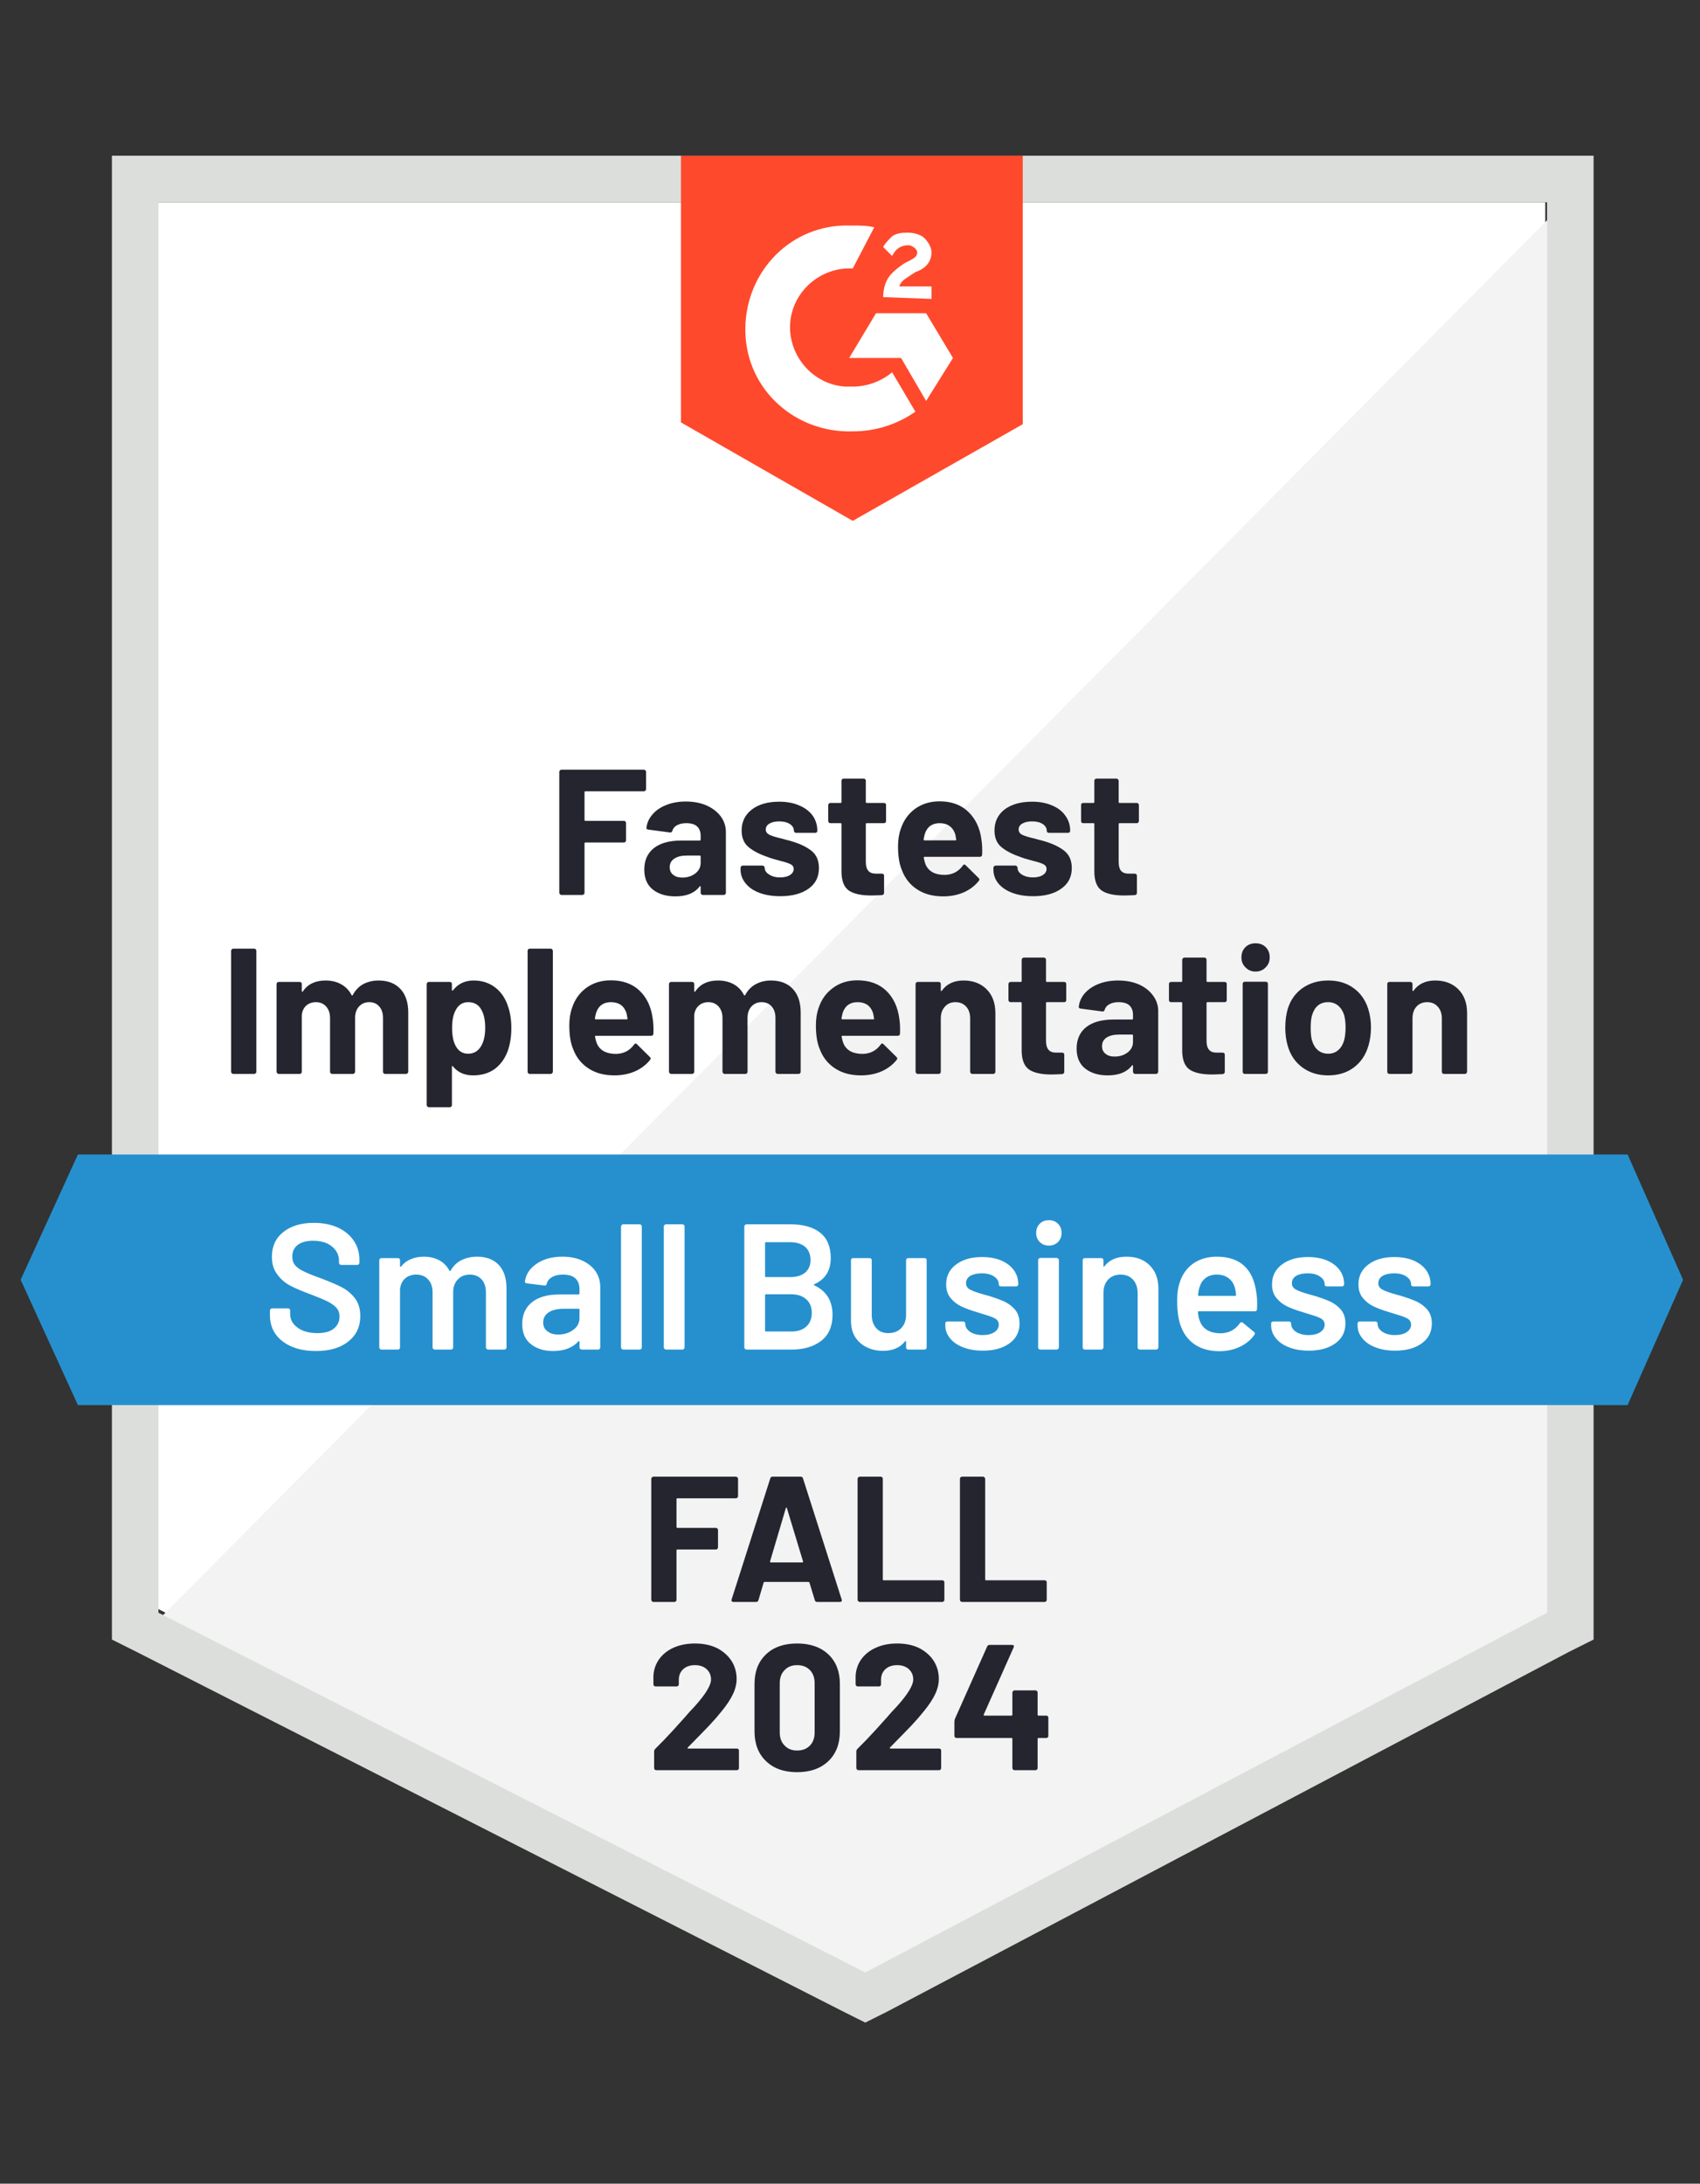
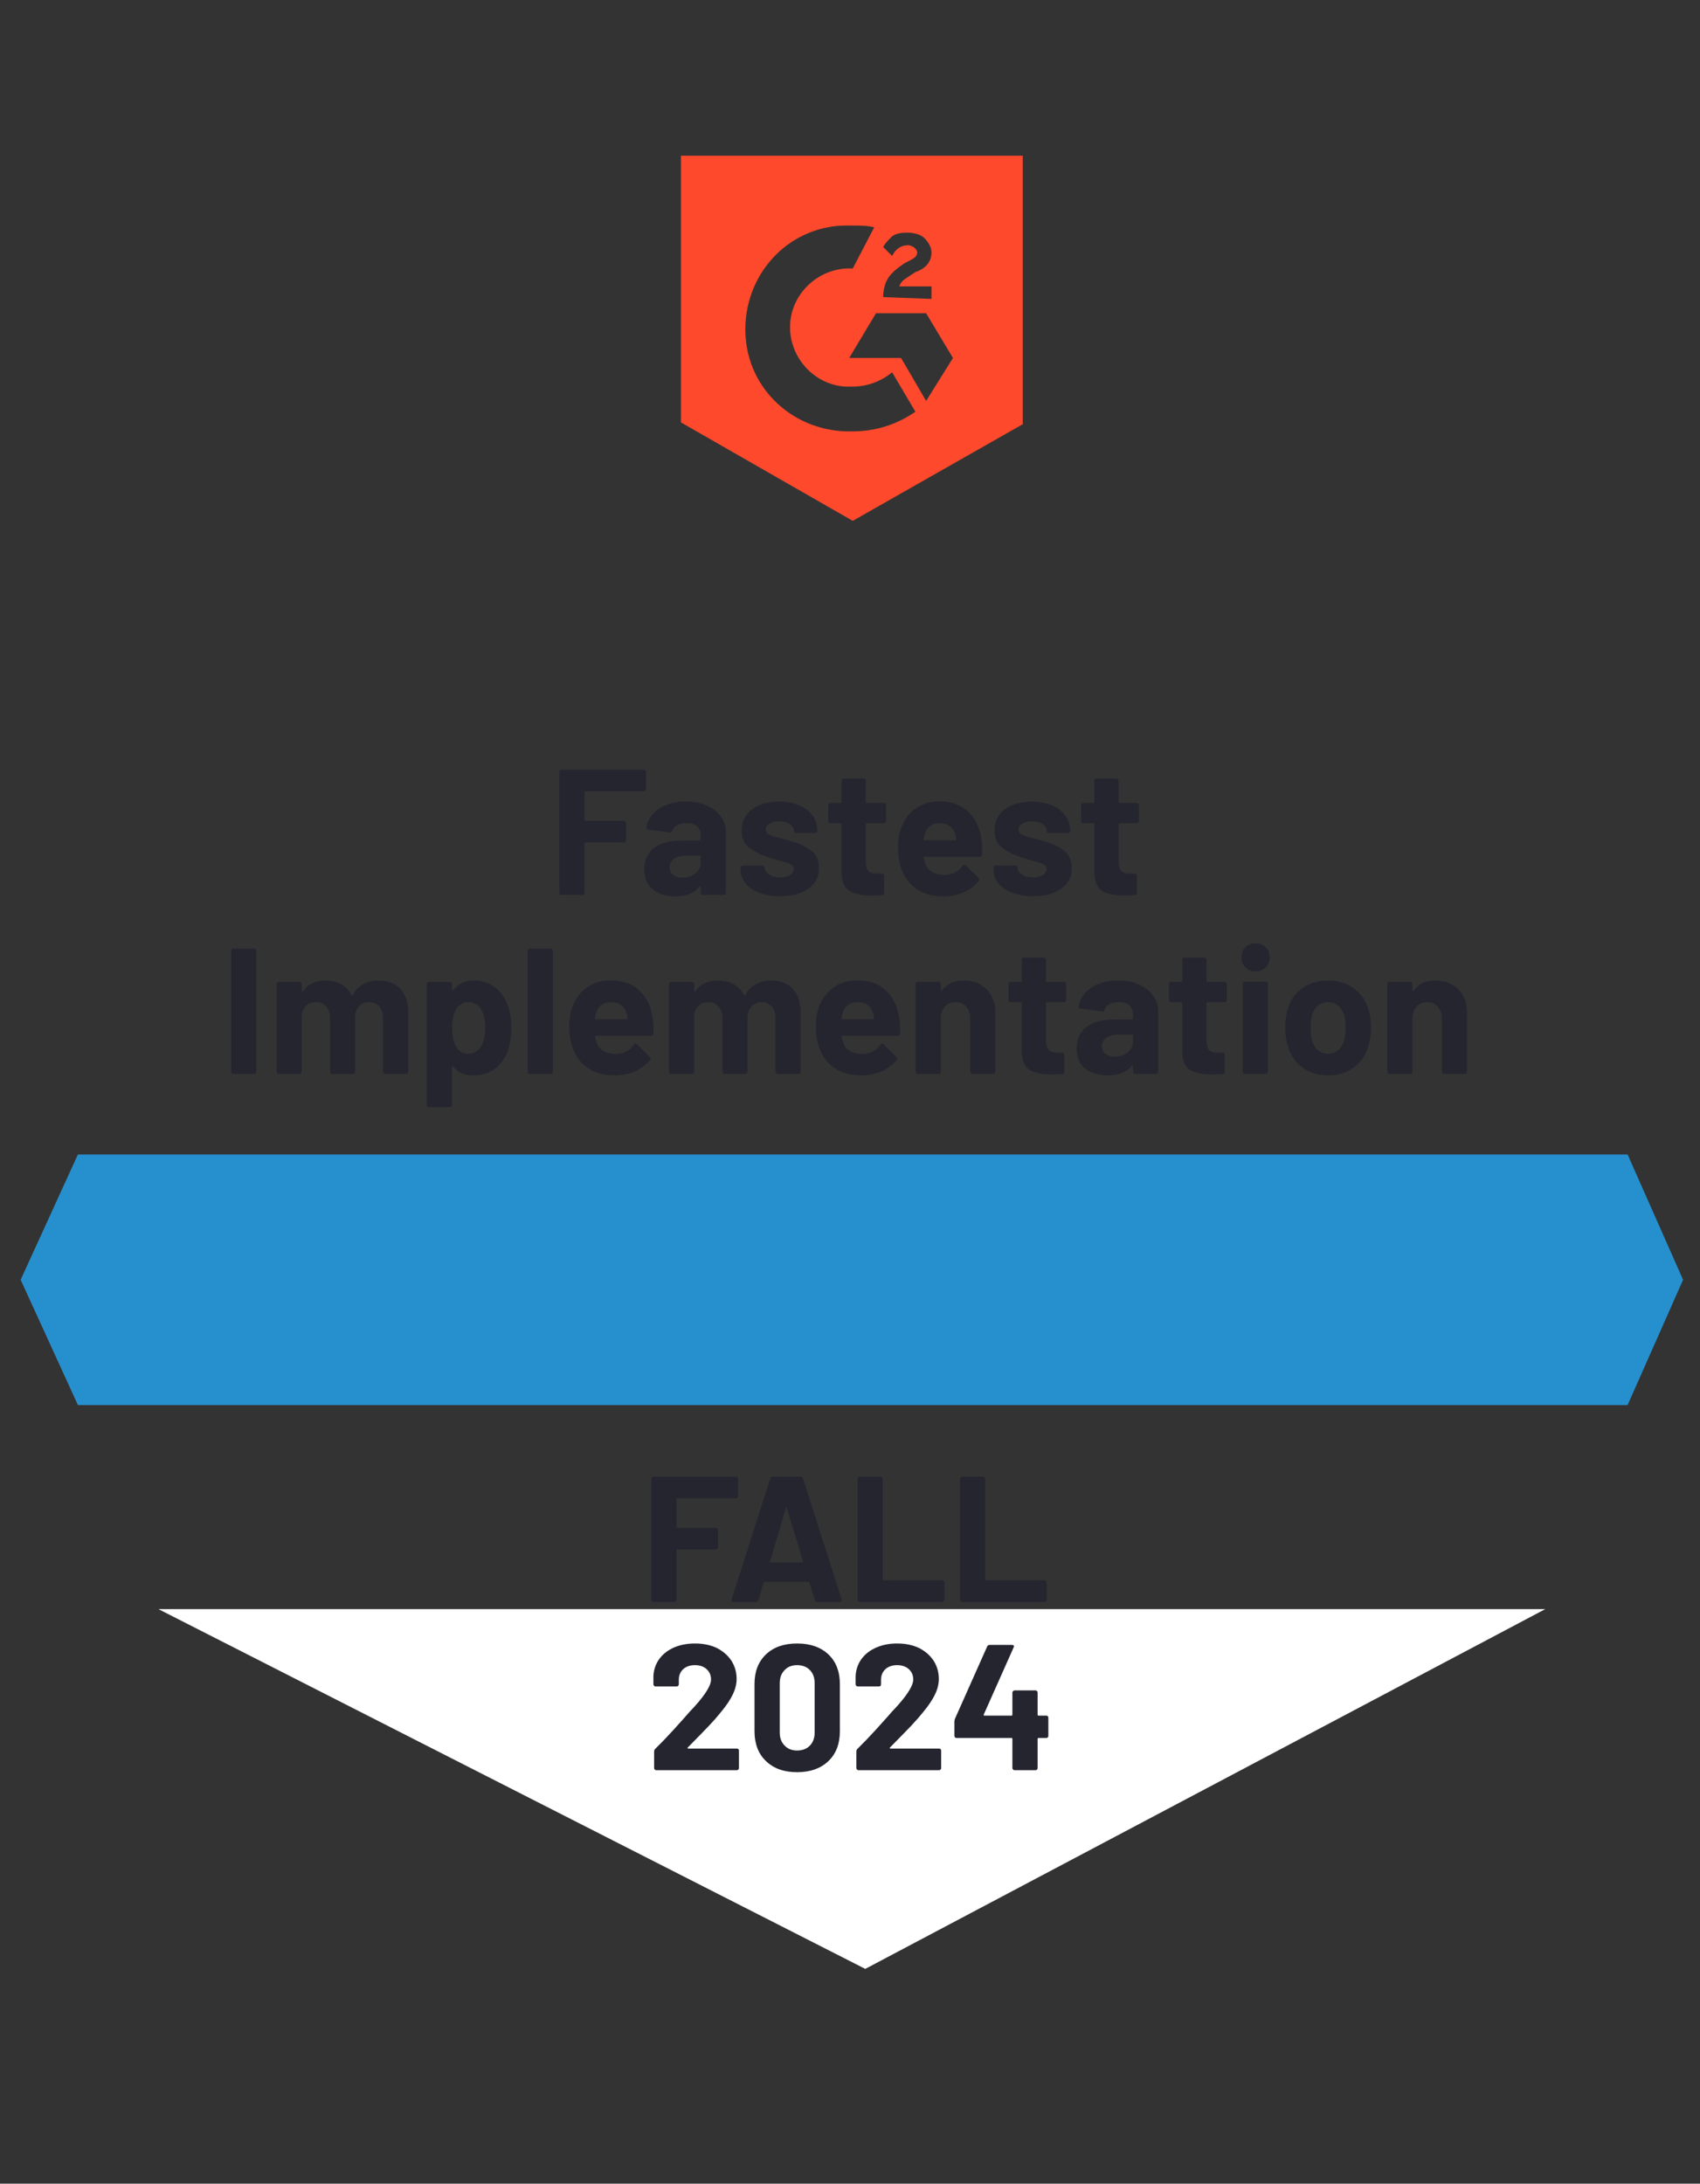
<svg xmlns="http://www.w3.org/2000/svg" width="95" height="122" viewBox="0 0 95 122" fill="none">
  <rect x="0" y="0" width="95" height="122" fill="#333333" stroke="none" />
  <g clip-path="url(#clip0_1271_48304)">
-     <path d="M8.854 89.9L48.353 110L86.353 89.9V11.3H8.854V89.9Z" fill="white" />
-     <path d="M87.154 11.6L8.054 91.3L49.054 111.6L87.154 92.1V11.6Z" fill="#F2F3F2" />
-     <path d="M6.254 37.5V91.6L7.654 92.3L47.154 112.4L48.354 113L49.554 112.4L87.654 92.3L89.054 91.6V8.7H6.254V37.5ZM8.854 90.1V11.3H86.454V90.1L48.354 110.2L8.854 90.1Z" fill="#DCDEDC" />
+     <path d="M8.854 89.9L48.353 110L86.353 89.9H8.854V89.9Z" fill="white" />
    <path d="M47.654 12.6C48.054 12.6 48.454 12.6 48.854 12.7L47.654 15C45.854 14.9 44.254 16.3 44.154 18.1C44.054 19.9 45.454 21.5 47.254 21.6H47.654C48.454 21.6 49.254 21.3 49.854 20.8L51.154 23C50.154 23.7 48.954 24.1 47.654 24.1C44.454 24.2 41.754 21.8 41.654 18.6C41.554 15.4 43.954 12.7 47.154 12.6H47.654ZM51.754 17.5L53.254 20L51.754 22.4L50.354 20H47.454L48.954 17.5H51.754ZM49.354 16.6C49.354 16.2 49.454 15.8 49.654 15.5C49.854 15.2 50.254 14.9 50.554 14.7L50.754 14.6C51.154 14.4 51.254 14.3 51.254 14.1C51.254 13.9 50.954 13.7 50.754 13.7C50.354 13.7 50.054 13.9 49.854 14.3L49.354 13.8C49.454 13.6 49.654 13.4 49.854 13.2C50.154 13 50.454 13 50.754 13C51.054 13 51.454 13.1 51.654 13.3C51.854 13.5 52.054 13.8 52.054 14.1C52.054 14.6 51.754 15 51.154 15.2L50.854 15.4C50.554 15.6 50.354 15.7 50.254 16H52.054V16.7L49.354 16.6ZM47.654 29.1L57.154 23.7V8.7H38.054V23.6L47.654 29.1Z" fill="#FF492C" />
    <path d="M90.954 64.5H4.354L1.154 71.5L4.354 78.5H90.954L94.054 71.5L90.954 64.5Z" fill="#2690CE" />
    <path d="M13.034 60C13.001 60 12.974 59.987 12.954 59.96C12.927 59.94 12.914 59.913 12.914 59.88V53.12C12.914 53.087 12.927 53.06 12.954 53.04C12.974 53.013 13.001 53 13.034 53H14.204C14.237 53 14.267 53.013 14.294 53.04C14.314 53.06 14.324 53.087 14.324 53.12V59.88C14.324 59.913 14.314 59.94 14.294 59.96C14.267 59.987 14.237 60 14.204 60H13.034ZM21.154 54.78C21.674 54.78 22.081 54.937 22.374 55.25C22.667 55.563 22.814 56.003 22.814 56.57V59.88C22.814 59.913 22.801 59.94 22.774 59.96C22.754 59.987 22.727 60 22.694 60H21.524C21.491 60 21.461 59.987 21.434 59.96C21.414 59.94 21.404 59.913 21.404 59.88V56.88C21.404 56.607 21.334 56.39 21.194 56.23C21.054 56.07 20.867 55.99 20.634 55.99C20.401 55.99 20.211 56.07 20.064 56.23C19.917 56.39 19.844 56.603 19.844 56.87V59.88C19.844 59.913 19.831 59.94 19.804 59.96C19.784 59.987 19.757 60 19.724 60H18.564C18.531 60 18.501 59.987 18.474 59.96C18.454 59.94 18.444 59.913 18.444 59.88V56.88C18.444 56.613 18.371 56.397 18.224 56.23C18.077 56.07 17.887 55.99 17.654 55.99C17.441 55.99 17.261 56.053 17.114 56.18C16.974 56.307 16.891 56.483 16.864 56.71V59.88C16.864 59.913 16.854 59.94 16.834 59.96C16.807 59.987 16.777 60 16.744 60H15.574C15.541 60 15.514 59.987 15.494 59.96C15.467 59.94 15.454 59.913 15.454 59.88V54.98C15.454 54.947 15.467 54.917 15.494 54.89C15.514 54.87 15.541 54.86 15.574 54.86H16.744C16.777 54.86 16.807 54.87 16.834 54.89C16.854 54.917 16.864 54.947 16.864 54.98V55.37C16.864 55.39 16.871 55.403 16.884 55.41C16.897 55.417 16.911 55.41 16.924 55.39C17.197 54.983 17.621 54.78 18.194 54.78C18.527 54.78 18.817 54.85 19.064 54.99C19.317 55.13 19.511 55.33 19.644 55.59C19.664 55.63 19.687 55.63 19.714 55.59C19.861 55.317 20.057 55.113 20.304 54.98C20.557 54.847 20.841 54.78 21.154 54.78ZM28.394 56.24C28.514 56.58 28.574 56.98 28.574 57.44C28.574 57.9 28.511 58.317 28.384 58.69C28.231 59.117 27.991 59.457 27.664 59.71C27.331 59.957 26.921 60.08 26.434 60.08C25.954 60.08 25.581 59.913 25.314 59.58C25.301 59.56 25.287 59.553 25.274 59.56C25.261 59.567 25.254 59.58 25.254 59.6V61.74C25.254 61.773 25.244 61.8 25.224 61.82C25.197 61.847 25.167 61.86 25.134 61.86H23.964C23.931 61.86 23.904 61.847 23.884 61.82C23.857 61.8 23.844 61.773 23.844 61.74V54.98C23.844 54.947 23.857 54.917 23.884 54.89C23.904 54.87 23.931 54.86 23.964 54.86H25.134C25.167 54.86 25.197 54.87 25.224 54.89C25.244 54.917 25.254 54.947 25.254 54.98V55.31C25.254 55.33 25.261 55.34 25.274 55.34C25.287 55.347 25.301 55.343 25.314 55.33C25.594 54.963 25.981 54.78 26.474 54.78C26.934 54.78 27.334 54.91 27.674 55.17C28.007 55.423 28.247 55.78 28.394 56.24ZM26.864 58.48C27.031 58.22 27.114 57.867 27.114 57.42C27.114 57 27.044 56.667 26.904 56.42C26.751 56.133 26.504 55.99 26.164 55.99C25.857 55.99 25.627 56.133 25.474 56.42C25.334 56.66 25.264 56.997 25.264 57.43C25.264 57.877 25.337 58.223 25.484 58.47C25.637 58.737 25.864 58.87 26.164 58.87C26.464 58.87 26.697 58.74 26.864 58.48ZM29.604 60C29.571 60 29.541 59.987 29.514 59.96C29.494 59.94 29.484 59.913 29.484 59.88V53.12C29.484 53.087 29.494 53.06 29.514 53.04C29.541 53.013 29.571 53 29.604 53H30.774C30.807 53 30.834 53.013 30.854 53.04C30.881 53.06 30.894 53.087 30.894 53.12V59.88C30.894 59.913 30.881 59.94 30.854 59.96C30.834 59.987 30.807 60 30.774 60H29.604ZM36.474 56.9C36.514 57.153 36.527 57.437 36.514 57.75C36.507 57.83 36.464 57.87 36.384 57.87H33.294C33.254 57.87 33.241 57.887 33.254 57.92C33.274 58.053 33.311 58.187 33.364 58.32C33.537 58.693 33.891 58.88 34.424 58.88C34.851 58.873 35.187 58.7 35.434 58.36C35.461 58.32 35.491 58.3 35.524 58.3C35.544 58.3 35.567 58.313 35.594 58.34L36.314 59.05C36.347 59.083 36.364 59.113 36.364 59.14C36.364 59.153 36.351 59.18 36.324 59.22C36.104 59.493 35.821 59.707 35.474 59.86C35.127 60.007 34.747 60.08 34.334 60.08C33.761 60.08 33.277 59.95 32.884 59.69C32.484 59.43 32.197 59.067 32.024 58.6C31.884 58.267 31.814 57.83 31.814 57.29C31.814 56.923 31.864 56.6 31.964 56.32C32.117 55.847 32.384 55.47 32.764 55.19C33.151 54.91 33.607 54.77 34.134 54.77C34.801 54.77 35.337 54.963 35.744 55.35C36.144 55.737 36.387 56.253 36.474 56.9ZM34.144 55.99C33.724 55.99 33.447 56.187 33.314 56.58C33.287 56.667 33.264 56.773 33.244 56.9C33.244 56.933 33.261 56.95 33.294 56.95H35.024C35.064 56.95 35.077 56.933 35.064 56.9C35.031 56.707 35.014 56.613 35.014 56.62C34.954 56.42 34.851 56.263 34.704 56.15C34.551 56.043 34.364 55.99 34.144 55.99ZM43.084 54.78C43.604 54.78 44.011 54.937 44.304 55.25C44.597 55.563 44.744 56.003 44.744 56.57V59.88C44.744 59.913 44.734 59.94 44.714 59.96C44.687 59.987 44.657 60 44.624 60H43.454C43.421 60 43.394 59.987 43.374 59.96C43.347 59.94 43.334 59.913 43.334 59.88V56.88C43.334 56.607 43.264 56.39 43.124 56.23C42.984 56.07 42.797 55.99 42.564 55.99C42.331 55.99 42.141 56.07 41.994 56.23C41.847 56.39 41.774 56.603 41.774 56.87V59.88C41.774 59.913 41.764 59.94 41.744 59.96C41.717 59.987 41.687 60 41.654 60H40.494C40.461 60 40.434 59.987 40.414 59.96C40.387 59.94 40.374 59.913 40.374 59.88V56.88C40.374 56.613 40.301 56.397 40.154 56.23C40.007 56.07 39.817 55.99 39.584 55.99C39.371 55.99 39.194 56.053 39.054 56.18C38.907 56.307 38.821 56.483 38.794 56.71V59.88C38.794 59.913 38.784 59.94 38.764 59.96C38.737 59.987 38.707 60 38.674 60H37.504C37.471 60 37.444 59.987 37.424 59.96C37.397 59.94 37.384 59.913 37.384 59.88V54.98C37.384 54.947 37.397 54.917 37.424 54.89C37.444 54.87 37.471 54.86 37.504 54.86H38.674C38.707 54.86 38.737 54.87 38.764 54.89C38.784 54.917 38.794 54.947 38.794 54.98V55.37C38.794 55.39 38.801 55.403 38.814 55.41C38.827 55.417 38.841 55.41 38.854 55.39C39.127 54.983 39.551 54.78 40.124 54.78C40.457 54.78 40.751 54.85 41.004 54.99C41.251 55.13 41.441 55.33 41.574 55.59C41.594 55.63 41.617 55.63 41.644 55.59C41.791 55.317 41.991 55.113 42.244 54.98C42.491 54.847 42.771 54.78 43.084 54.78ZM50.254 56.9C50.294 57.153 50.307 57.437 50.294 57.75C50.287 57.83 50.244 57.87 50.164 57.87H47.074C47.034 57.87 47.021 57.887 47.034 57.92C47.054 58.053 47.091 58.187 47.144 58.32C47.317 58.693 47.671 58.88 48.204 58.88C48.631 58.873 48.967 58.7 49.214 58.36C49.241 58.32 49.271 58.3 49.304 58.3C49.324 58.3 49.347 58.313 49.374 58.34L50.094 59.05C50.127 59.083 50.144 59.113 50.144 59.14C50.144 59.153 50.131 59.18 50.104 59.22C49.884 59.493 49.601 59.707 49.254 59.86C48.907 60.007 48.527 60.08 48.114 60.08C47.541 60.08 47.057 59.95 46.664 59.69C46.264 59.43 45.977 59.067 45.804 58.6C45.664 58.267 45.594 57.83 45.594 57.29C45.594 56.923 45.644 56.6 45.744 56.32C45.897 55.847 46.167 55.47 46.554 55.19C46.934 54.91 47.387 54.77 47.914 54.77C48.581 54.77 49.117 54.963 49.524 55.35C49.924 55.737 50.167 56.253 50.254 56.9ZM47.924 55.99C47.504 55.99 47.227 56.187 47.094 56.58C47.067 56.667 47.044 56.773 47.024 56.9C47.024 56.933 47.041 56.95 47.074 56.95H48.804C48.844 56.95 48.857 56.933 48.844 56.9C48.811 56.707 48.794 56.613 48.794 56.62C48.734 56.42 48.631 56.263 48.484 56.15C48.331 56.043 48.144 55.99 47.924 55.99ZM53.844 54.78C54.377 54.78 54.807 54.943 55.134 55.27C55.461 55.597 55.624 56.04 55.624 56.6V59.88C55.624 59.913 55.614 59.94 55.594 59.96C55.567 59.987 55.537 60 55.504 60H54.334C54.301 60 54.274 59.987 54.254 59.96C54.227 59.94 54.214 59.913 54.214 59.88V56.89C54.214 56.623 54.141 56.407 53.994 56.24C53.841 56.073 53.641 55.99 53.394 55.99C53.147 55.99 52.951 56.073 52.804 56.24C52.651 56.407 52.574 56.623 52.574 56.89V59.88C52.574 59.913 52.564 59.94 52.544 59.96C52.517 59.987 52.487 60 52.454 60H51.284C51.251 60 51.224 59.987 51.204 59.96C51.177 59.94 51.164 59.913 51.164 59.88V54.98C51.164 54.947 51.177 54.917 51.204 54.89C51.224 54.87 51.251 54.86 51.284 54.86H52.454C52.487 54.86 52.517 54.87 52.544 54.89C52.564 54.917 52.574 54.947 52.574 54.98V55.33C52.574 55.35 52.581 55.363 52.594 55.37C52.607 55.377 52.617 55.373 52.624 55.36C52.897 54.973 53.304 54.78 53.844 54.78ZM59.584 55.87C59.584 55.903 59.574 55.933 59.554 55.96C59.527 55.98 59.497 55.99 59.464 55.99H58.504C58.471 55.99 58.454 56.007 58.454 56.04V58.16C58.454 58.38 58.501 58.543 58.594 58.65C58.681 58.757 58.824 58.81 59.024 58.81H59.354C59.387 58.81 59.417 58.82 59.444 58.84C59.464 58.867 59.474 58.897 59.474 58.93V59.88C59.474 59.953 59.434 59.997 59.354 60.01C59.074 60.023 58.874 60.03 58.754 60.03C58.201 60.03 57.787 59.94 57.514 59.76C57.241 59.573 57.101 59.227 57.094 58.72V56.04C57.094 56.007 57.077 55.99 57.044 55.99H56.474C56.441 55.99 56.414 55.98 56.394 55.96C56.367 55.933 56.354 55.903 56.354 55.87V54.98C56.354 54.947 56.367 54.917 56.394 54.89C56.414 54.87 56.441 54.86 56.474 54.86H57.044C57.077 54.86 57.094 54.843 57.094 54.81V53.62C57.094 53.587 57.107 53.56 57.134 53.54C57.154 53.513 57.181 53.5 57.214 53.5H58.334C58.367 53.5 58.397 53.513 58.424 53.54C58.444 53.56 58.454 53.587 58.454 53.62V54.81C58.454 54.843 58.471 54.86 58.504 54.86H59.464C59.497 54.86 59.527 54.87 59.554 54.89C59.574 54.917 59.584 54.947 59.584 54.98V55.87ZM62.484 54.78C62.917 54.78 63.304 54.853 63.644 55C63.984 55.153 64.247 55.36 64.434 55.62C64.627 55.88 64.724 56.17 64.724 56.49V59.88C64.724 59.913 64.711 59.94 64.684 59.96C64.664 59.987 64.637 60 64.604 60H63.434C63.401 60 63.374 59.987 63.354 59.96C63.327 59.94 63.314 59.913 63.314 59.88V59.55C63.314 59.53 63.307 59.517 63.294 59.51C63.281 59.503 63.267 59.51 63.254 59.53C62.974 59.897 62.524 60.08 61.904 60.08C61.384 60.08 60.964 59.953 60.644 59.7C60.324 59.447 60.164 59.073 60.164 58.58C60.164 58.067 60.344 57.667 60.704 57.38C61.064 57.1 61.577 56.96 62.244 56.96H63.264C63.297 56.96 63.314 56.943 63.314 56.91V56.69C63.314 56.47 63.247 56.297 63.114 56.17C62.981 56.05 62.781 55.99 62.514 55.99C62.307 55.99 62.137 56.027 62.004 56.1C61.864 56.173 61.774 56.277 61.734 56.41C61.714 56.483 61.671 56.517 61.604 56.51L60.394 56.35C60.314 56.337 60.277 56.307 60.284 56.26C60.311 55.98 60.421 55.727 60.614 55.5C60.814 55.273 61.074 55.097 61.394 54.97C61.721 54.843 62.084 54.78 62.484 54.78ZM62.284 59.03C62.571 59.03 62.814 58.953 63.014 58.8C63.214 58.647 63.314 58.45 63.314 58.21V57.85C63.314 57.817 63.297 57.8 63.264 57.8H62.544C62.244 57.8 62.007 57.857 61.834 57.97C61.667 58.083 61.584 58.243 61.584 58.45C61.584 58.63 61.647 58.77 61.774 58.87C61.901 58.977 62.071 59.03 62.284 59.03ZM68.554 55.87C68.554 55.903 68.544 55.933 68.524 55.96C68.497 55.98 68.467 55.99 68.434 55.99H67.474C67.441 55.99 67.424 56.007 67.424 56.04V58.16C67.424 58.38 67.471 58.543 67.564 58.65C67.651 58.757 67.794 58.81 67.994 58.81H68.324C68.357 58.81 68.387 58.82 68.414 58.84C68.434 58.867 68.444 58.897 68.444 58.93V59.88C68.444 59.953 68.404 59.997 68.324 60.01C68.044 60.023 67.844 60.03 67.724 60.03C67.171 60.03 66.757 59.94 66.484 59.76C66.211 59.573 66.071 59.227 66.064 58.72V56.04C66.064 56.007 66.047 55.99 66.014 55.99H65.444C65.411 55.99 65.381 55.98 65.354 55.96C65.334 55.933 65.324 55.903 65.324 55.87V54.98C65.324 54.947 65.334 54.917 65.354 54.89C65.381 54.87 65.411 54.86 65.444 54.86H66.014C66.047 54.86 66.064 54.843 66.064 54.81V53.62C66.064 53.587 66.077 53.56 66.104 53.54C66.124 53.513 66.151 53.5 66.184 53.5H67.304C67.337 53.5 67.367 53.513 67.394 53.54C67.414 53.56 67.424 53.587 67.424 53.62V54.81C67.424 54.843 67.441 54.86 67.474 54.86H68.434C68.467 54.86 68.497 54.87 68.524 54.89C68.544 54.917 68.554 54.947 68.554 54.98V55.87ZM70.164 54.28C69.937 54.28 69.751 54.203 69.604 54.05C69.451 53.903 69.374 53.717 69.374 53.49C69.374 53.257 69.447 53.067 69.594 52.92C69.741 52.773 69.931 52.7 70.164 52.7C70.397 52.7 70.587 52.773 70.734 52.92C70.881 53.067 70.954 53.257 70.954 53.49C70.954 53.717 70.877 53.903 70.724 54.05C70.577 54.203 70.391 54.28 70.164 54.28ZM69.564 60C69.531 60 69.501 59.987 69.474 59.96C69.454 59.94 69.444 59.913 69.444 59.88V54.97C69.444 54.937 69.454 54.907 69.474 54.88C69.501 54.86 69.531 54.85 69.564 54.85H70.734C70.767 54.85 70.797 54.86 70.824 54.88C70.844 54.907 70.854 54.937 70.854 54.97V59.88C70.854 59.913 70.844 59.94 70.824 59.96C70.797 59.987 70.767 60 70.734 60H69.564ZM74.224 60.08C73.664 60.08 73.184 59.933 72.784 59.64C72.384 59.347 72.111 58.947 71.964 58.44C71.871 58.127 71.824 57.787 71.824 57.42C71.824 57.027 71.871 56.673 71.964 56.36C72.117 55.867 72.394 55.48 72.794 55.2C73.194 54.92 73.674 54.78 74.234 54.78C74.781 54.78 75.247 54.92 75.634 55.2C76.021 55.473 76.294 55.857 76.454 56.35C76.561 56.683 76.614 57.033 76.614 57.4C76.614 57.76 76.567 58.097 76.474 58.41C76.327 58.93 76.054 59.34 75.654 59.64C75.261 59.933 74.784 60.08 74.224 60.08ZM74.224 58.87C74.444 58.87 74.631 58.803 74.784 58.67C74.937 58.537 75.047 58.353 75.114 58.12C75.167 57.907 75.194 57.673 75.194 57.42C75.194 57.14 75.167 56.903 75.114 56.71C75.041 56.483 74.927 56.307 74.774 56.18C74.621 56.053 74.434 55.99 74.214 55.99C73.987 55.99 73.797 56.053 73.644 56.18C73.497 56.307 73.391 56.483 73.324 56.71C73.271 56.87 73.244 57.107 73.244 57.42C73.244 57.72 73.267 57.953 73.314 58.12C73.381 58.353 73.491 58.537 73.644 58.67C73.804 58.803 73.997 58.87 74.224 58.87ZM80.204 54.78C80.737 54.78 81.167 54.943 81.494 55.27C81.821 55.597 81.984 56.04 81.984 56.6V59.88C81.984 59.913 81.971 59.94 81.944 59.96C81.924 59.987 81.897 60 81.864 60H80.694C80.661 60 80.631 59.987 80.604 59.96C80.584 59.94 80.574 59.913 80.574 59.88V56.89C80.574 56.623 80.497 56.407 80.344 56.24C80.197 56.073 80.001 55.99 79.754 55.99C79.507 55.99 79.307 56.073 79.154 56.24C79.007 56.407 78.934 56.623 78.934 56.89V59.88C78.934 59.913 78.921 59.94 78.894 59.96C78.874 59.987 78.847 60 78.814 60H77.644C77.611 60 77.581 59.987 77.554 59.96C77.534 59.94 77.524 59.913 77.524 59.88V54.98C77.524 54.947 77.534 54.917 77.554 54.89C77.581 54.87 77.611 54.86 77.644 54.86H78.814C78.847 54.86 78.874 54.87 78.894 54.89C78.921 54.917 78.934 54.947 78.934 54.98V55.33C78.934 55.35 78.941 55.363 78.954 55.37C78.967 55.377 78.977 55.373 78.984 55.36C79.257 54.973 79.664 54.78 80.204 54.78ZM36.104 44.09C36.104 44.123 36.091 44.15 36.064 44.17C36.044 44.197 36.017 44.21 35.984 44.21H32.714C32.681 44.21 32.664 44.227 32.664 44.26V45.81C32.664 45.843 32.681 45.86 32.714 45.86H34.864C34.897 45.86 34.924 45.87 34.944 45.89C34.971 45.917 34.984 45.947 34.984 45.98V46.95C34.984 46.983 34.971 47.013 34.944 47.04C34.924 47.06 34.897 47.07 34.864 47.07H32.714C32.681 47.07 32.664 47.087 32.664 47.12V49.88C32.664 49.913 32.654 49.94 32.634 49.96C32.607 49.987 32.577 50 32.544 50H31.374C31.341 50 31.314 49.987 31.294 49.96C31.267 49.94 31.254 49.913 31.254 49.88V43.12C31.254 43.087 31.267 43.06 31.294 43.04C31.314 43.013 31.341 43 31.374 43H35.984C36.017 43 36.044 43.013 36.064 43.04C36.091 43.06 36.104 43.087 36.104 43.12V44.09ZM38.324 44.78C38.757 44.78 39.144 44.853 39.484 45C39.824 45.153 40.091 45.36 40.284 45.62C40.471 45.88 40.564 46.17 40.564 46.49V49.88C40.564 49.913 40.554 49.94 40.534 49.96C40.507 49.987 40.477 50 40.444 50H39.274C39.241 50 39.211 49.987 39.184 49.96C39.164 49.94 39.154 49.913 39.154 49.88V49.55C39.154 49.53 39.147 49.517 39.134 49.51C39.121 49.503 39.107 49.51 39.094 49.53C38.814 49.897 38.364 50.08 37.744 50.08C37.224 50.08 36.804 49.953 36.484 49.7C36.164 49.447 36.004 49.073 36.004 48.58C36.004 48.067 36.184 47.667 36.544 47.38C36.904 47.1 37.417 46.96 38.084 46.96H39.104C39.137 46.96 39.154 46.943 39.154 46.91V46.69C39.154 46.47 39.087 46.297 38.954 46.17C38.821 46.05 38.621 45.99 38.354 45.99C38.147 45.99 37.977 46.027 37.844 46.1C37.704 46.173 37.614 46.277 37.574 46.41C37.554 46.483 37.511 46.517 37.444 46.51L36.234 46.35C36.154 46.337 36.117 46.307 36.124 46.26C36.151 45.98 36.264 45.727 36.464 45.5C36.657 45.273 36.917 45.097 37.244 44.97C37.564 44.843 37.924 44.78 38.324 44.78ZM38.124 49.03C38.411 49.03 38.654 48.953 38.854 48.8C39.054 48.647 39.154 48.45 39.154 48.21V47.85C39.154 47.817 39.137 47.8 39.104 47.8H38.384C38.084 47.8 37.851 47.857 37.684 47.97C37.511 48.083 37.424 48.243 37.424 48.45C37.424 48.63 37.487 48.77 37.614 48.87C37.741 48.977 37.911 49.03 38.124 49.03ZM43.604 50.07C43.157 50.07 42.767 50.007 42.434 49.88C42.101 49.753 41.844 49.577 41.664 49.35C41.477 49.123 41.384 48.867 41.384 48.58V48.48C41.384 48.447 41.397 48.42 41.424 48.4C41.444 48.373 41.471 48.36 41.504 48.36H42.614C42.647 48.36 42.674 48.373 42.694 48.4C42.721 48.42 42.734 48.447 42.734 48.48V48.49C42.734 48.637 42.817 48.76 42.984 48.86C43.144 48.967 43.347 49.02 43.594 49.02C43.821 49.02 44.004 48.977 44.144 48.89C44.284 48.797 44.354 48.683 44.354 48.55C44.354 48.43 44.294 48.34 44.174 48.28C44.054 48.22 43.857 48.157 43.584 48.09C43.271 48.01 43.024 47.933 42.844 47.86C42.417 47.713 42.077 47.533 41.824 47.32C41.571 47.107 41.444 46.8 41.444 46.4C41.444 45.907 41.637 45.513 42.024 45.22C42.404 44.933 42.911 44.79 43.544 44.79C43.971 44.79 44.344 44.86 44.664 45C44.984 45.133 45.234 45.323 45.414 45.57C45.587 45.817 45.674 46.097 45.674 46.41C45.674 46.443 45.664 46.473 45.644 46.5C45.617 46.52 45.587 46.53 45.554 46.53H44.484C44.451 46.53 44.424 46.52 44.404 46.5C44.377 46.473 44.364 46.443 44.364 46.41C44.364 46.263 44.291 46.14 44.144 46.04C43.991 45.94 43.791 45.89 43.544 45.89C43.324 45.89 43.144 45.93 43.004 46.01C42.864 46.09 42.794 46.2 42.794 46.34C42.794 46.473 42.864 46.573 43.004 46.64C43.137 46.707 43.364 46.777 43.684 46.85L43.934 46.92C44.027 46.94 44.127 46.967 44.234 47C44.707 47.14 45.081 47.32 45.354 47.54C45.627 47.76 45.764 48.08 45.764 48.5C45.764 48.993 45.571 49.377 45.184 49.65C44.791 49.93 44.264 50.07 43.604 50.07ZM49.514 45.87C49.514 45.903 49.504 45.933 49.484 45.96C49.457 45.98 49.427 45.99 49.394 45.99H48.434C48.401 45.99 48.384 46.007 48.384 46.04V48.16C48.384 48.38 48.431 48.543 48.524 48.65C48.611 48.757 48.754 48.81 48.954 48.81H49.284C49.317 48.81 49.347 48.82 49.374 48.84C49.394 48.867 49.404 48.897 49.404 48.93V49.88C49.404 49.953 49.364 49.997 49.284 50.01C49.004 50.023 48.804 50.03 48.684 50.03C48.131 50.03 47.717 49.94 47.444 49.76C47.171 49.573 47.031 49.227 47.024 48.72V46.04C47.024 46.007 47.007 45.99 46.974 45.99H46.404C46.371 45.99 46.344 45.98 46.324 45.96C46.297 45.933 46.284 45.903 46.284 45.87V44.98C46.284 44.947 46.297 44.917 46.324 44.89C46.344 44.87 46.371 44.86 46.404 44.86H46.974C47.007 44.86 47.024 44.843 47.024 44.81V43.62C47.024 43.587 47.034 43.56 47.054 43.54C47.081 43.513 47.111 43.5 47.144 43.5H48.264C48.297 43.5 48.327 43.513 48.354 43.54C48.374 43.56 48.384 43.587 48.384 43.62V44.81C48.384 44.843 48.401 44.86 48.434 44.86H49.394C49.427 44.86 49.457 44.87 49.484 44.89C49.504 44.917 49.514 44.947 49.514 44.98V45.87ZM54.844 46.9C54.884 47.153 54.897 47.437 54.884 47.75C54.877 47.83 54.834 47.87 54.754 47.87H51.664C51.624 47.87 51.611 47.887 51.624 47.92C51.644 48.053 51.681 48.187 51.734 48.32C51.907 48.693 52.261 48.88 52.794 48.88C53.221 48.873 53.557 48.7 53.804 48.36C53.831 48.32 53.861 48.3 53.894 48.3C53.914 48.3 53.937 48.313 53.964 48.34L54.684 49.05C54.717 49.083 54.734 49.113 54.734 49.14C54.734 49.153 54.721 49.18 54.694 49.22C54.474 49.493 54.191 49.707 53.844 49.86C53.497 50.007 53.117 50.08 52.704 50.08C52.131 50.08 51.647 49.95 51.254 49.69C50.854 49.43 50.567 49.067 50.394 48.6C50.254 48.267 50.184 47.83 50.184 47.29C50.184 46.923 50.234 46.6 50.334 46.32C50.487 45.847 50.754 45.47 51.134 45.19C51.521 44.91 51.977 44.77 52.504 44.77C53.171 44.77 53.704 44.963 54.104 45.35C54.511 45.737 54.757 46.253 54.844 46.9ZM52.514 45.99C52.094 45.99 51.817 46.187 51.684 46.58C51.657 46.667 51.634 46.773 51.614 46.9C51.614 46.933 51.631 46.95 51.664 46.95H53.394C53.434 46.95 53.447 46.933 53.434 46.9C53.401 46.707 53.384 46.613 53.384 46.62C53.324 46.42 53.217 46.263 53.064 46.15C52.917 46.043 52.734 45.99 52.514 45.99ZM57.734 50.07C57.287 50.07 56.897 50.007 56.564 49.88C56.231 49.753 55.971 49.577 55.784 49.35C55.604 49.123 55.514 48.867 55.514 48.58V48.48C55.514 48.447 55.527 48.42 55.554 48.4C55.574 48.373 55.601 48.36 55.634 48.36H56.744C56.777 48.36 56.804 48.373 56.824 48.4C56.851 48.42 56.864 48.447 56.864 48.48V48.49C56.864 48.637 56.944 48.76 57.104 48.86C57.271 48.967 57.477 49.02 57.724 49.02C57.951 49.02 58.134 48.977 58.274 48.89C58.414 48.797 58.484 48.683 58.484 48.55C58.484 48.43 58.424 48.34 58.304 48.28C58.184 48.22 57.987 48.157 57.714 48.09C57.401 48.01 57.154 47.933 56.974 47.86C56.547 47.713 56.207 47.533 55.954 47.32C55.701 47.107 55.574 46.8 55.574 46.4C55.574 45.907 55.764 45.513 56.144 45.22C56.531 44.933 57.041 44.79 57.674 44.79C58.101 44.79 58.474 44.86 58.794 45C59.114 45.133 59.361 45.323 59.534 45.57C59.714 45.817 59.804 46.097 59.804 46.41C59.804 46.443 59.794 46.473 59.774 46.5C59.747 46.52 59.717 46.53 59.684 46.53H58.614C58.581 46.53 58.551 46.52 58.524 46.5C58.504 46.473 58.494 46.443 58.494 46.41C58.494 46.263 58.421 46.14 58.274 46.04C58.121 45.94 57.921 45.89 57.674 45.89C57.454 45.89 57.274 45.93 57.134 46.01C56.994 46.09 56.924 46.2 56.924 46.34C56.924 46.473 56.991 46.573 57.124 46.64C57.264 46.707 57.494 46.777 57.814 46.85L58.064 46.92C58.157 46.94 58.257 46.967 58.364 47C58.837 47.14 59.211 47.32 59.484 47.54C59.757 47.76 59.894 48.08 59.894 48.5C59.894 48.993 59.697 49.377 59.304 49.65C58.917 49.93 58.394 50.07 57.734 50.07ZM63.644 45.87C63.644 45.903 63.631 45.933 63.604 45.96C63.584 45.98 63.557 45.99 63.524 45.99H62.564C62.531 45.99 62.514 46.007 62.514 46.04V48.16C62.514 48.38 62.557 48.543 62.644 48.65C62.737 48.757 62.884 48.81 63.084 48.81H63.414C63.447 48.81 63.474 48.82 63.494 48.84C63.521 48.867 63.534 48.897 63.534 48.93V49.88C63.534 49.953 63.494 49.997 63.414 50.01C63.134 50.023 62.934 50.03 62.814 50.03C62.261 50.03 61.847 49.94 61.574 49.76C61.301 49.573 61.161 49.227 61.154 48.72V46.04C61.154 46.007 61.137 45.99 61.104 45.99H60.534C60.501 45.99 60.471 45.98 60.444 45.96C60.424 45.933 60.414 45.903 60.414 45.87V44.98C60.414 44.947 60.424 44.917 60.444 44.89C60.471 44.87 60.501 44.86 60.534 44.86H61.104C61.137 44.86 61.154 44.843 61.154 44.81V43.62C61.154 43.587 61.164 43.56 61.184 43.54C61.211 43.513 61.241 43.5 61.274 43.5H62.394C62.427 43.5 62.454 43.513 62.474 43.54C62.501 43.56 62.514 43.587 62.514 43.62V44.81C62.514 44.843 62.531 44.86 62.564 44.86H63.524C63.557 44.86 63.584 44.87 63.604 44.89C63.631 44.917 63.644 44.947 63.644 44.98V45.87Z" fill="#252530" />
-     <path d="M17.654 75.48C17.134 75.48 16.681 75.397 16.294 75.23C15.907 75.063 15.607 74.83 15.394 74.53C15.187 74.23 15.084 73.877 15.084 73.47V73.22C15.084 73.187 15.097 73.157 15.124 73.13C15.144 73.11 15.171 73.1 15.204 73.1H16.094C16.127 73.1 16.157 73.11 16.184 73.13C16.204 73.157 16.214 73.187 16.214 73.22V73.41C16.214 73.717 16.351 73.97 16.624 74.17C16.897 74.377 17.271 74.48 17.744 74.48C18.151 74.48 18.457 74.393 18.664 74.22C18.871 74.047 18.974 73.823 18.974 73.55C18.974 73.363 18.917 73.203 18.804 73.07C18.691 72.943 18.531 72.827 18.324 72.72C18.111 72.613 17.794 72.48 17.374 72.32C16.901 72.147 16.517 71.983 16.224 71.83C15.931 71.677 15.687 71.467 15.494 71.2C15.294 70.94 15.194 70.613 15.194 70.22C15.194 69.633 15.407 69.17 15.834 68.83C16.261 68.49 16.831 68.32 17.544 68.32C18.044 68.32 18.487 68.407 18.874 68.58C19.254 68.753 19.551 68.997 19.764 69.31C19.977 69.617 20.084 69.973 20.084 70.38V70.55C20.084 70.583 20.071 70.613 20.044 70.64C20.024 70.66 19.997 70.67 19.964 70.67H19.064C19.031 70.67 19.004 70.66 18.984 70.64C18.957 70.613 18.944 70.583 18.944 70.55V70.44C18.944 70.127 18.817 69.863 18.564 69.65C18.304 69.43 17.947 69.32 17.494 69.32C17.127 69.32 16.844 69.397 16.644 69.55C16.437 69.703 16.334 69.92 16.334 70.2C16.334 70.4 16.387 70.563 16.494 70.69C16.601 70.817 16.761 70.93 16.974 71.03C17.187 71.137 17.517 71.27 17.964 71.43C18.437 71.61 18.817 71.773 19.104 71.92C19.384 72.067 19.627 72.27 19.834 72.53C20.034 72.797 20.134 73.127 20.134 73.52C20.134 74.12 19.911 74.597 19.464 74.95C19.024 75.303 18.421 75.48 17.654 75.48ZM26.664 70.21C27.177 70.21 27.581 70.363 27.874 70.67C28.161 70.983 28.304 71.417 28.304 71.97V75.28C28.304 75.313 28.294 75.34 28.274 75.36C28.247 75.387 28.217 75.4 28.184 75.4H27.274C27.241 75.4 27.214 75.387 27.194 75.36C27.167 75.34 27.154 75.313 27.154 75.28V72.21C27.154 71.903 27.074 71.66 26.914 71.48C26.747 71.3 26.527 71.21 26.254 71.21C25.981 71.21 25.757 71.3 25.584 71.48C25.411 71.66 25.324 71.9 25.324 72.2V75.28C25.324 75.313 25.314 75.34 25.294 75.36C25.267 75.387 25.237 75.4 25.204 75.4H24.294C24.261 75.4 24.231 75.387 24.204 75.36C24.184 75.34 24.174 75.313 24.174 75.28V72.21C24.174 71.903 24.091 71.66 23.924 71.48C23.757 71.3 23.537 71.21 23.264 71.21C23.011 71.21 22.801 71.283 22.634 71.43C22.474 71.577 22.381 71.777 22.354 72.03V75.28C22.354 75.313 22.344 75.34 22.324 75.36C22.297 75.387 22.267 75.4 22.234 75.4H21.314C21.281 75.4 21.254 75.387 21.234 75.36C21.207 75.34 21.194 75.313 21.194 75.28V70.41C21.194 70.377 21.207 70.347 21.234 70.32C21.254 70.3 21.281 70.29 21.314 70.29H22.234C22.267 70.29 22.297 70.3 22.324 70.32C22.344 70.347 22.354 70.377 22.354 70.41V70.74C22.354 70.76 22.361 70.773 22.374 70.78C22.387 70.787 22.401 70.78 22.414 70.76C22.561 70.573 22.741 70.437 22.954 70.35C23.174 70.257 23.417 70.21 23.684 70.21C24.011 70.21 24.297 70.277 24.544 70.41C24.791 70.543 24.981 70.737 25.114 70.99C25.134 71.017 25.157 71.017 25.184 70.99C25.331 70.723 25.534 70.527 25.794 70.4C26.054 70.273 26.344 70.21 26.664 70.21ZM31.434 70.21C31.854 70.21 32.224 70.283 32.544 70.43C32.864 70.577 33.111 70.777 33.284 71.03C33.457 71.29 33.544 71.583 33.544 71.91V75.28C33.544 75.313 33.534 75.34 33.514 75.36C33.487 75.387 33.457 75.4 33.424 75.4H32.504C32.471 75.4 32.444 75.387 32.424 75.36C32.397 75.34 32.384 75.313 32.384 75.28V74.96C32.384 74.94 32.377 74.927 32.364 74.92C32.351 74.92 32.337 74.927 32.324 74.94C31.997 75.3 31.524 75.48 30.904 75.48C30.404 75.48 29.994 75.353 29.674 75.1C29.347 74.847 29.184 74.47 29.184 73.97C29.184 73.45 29.367 73.043 29.734 72.75C30.094 72.463 30.604 72.32 31.264 72.32H32.334C32.367 72.32 32.384 72.303 32.384 72.27V72.03C32.384 71.77 32.307 71.567 32.154 71.42C32.001 71.28 31.771 71.21 31.464 71.21C31.211 71.21 31.007 71.257 30.854 71.35C30.694 71.437 30.594 71.56 30.554 71.72C30.534 71.8 30.487 71.833 30.414 71.82L29.444 71.7C29.411 71.693 29.384 71.683 29.364 71.67C29.337 71.65 29.327 71.627 29.334 71.6C29.387 71.193 29.607 70.86 29.994 70.6C30.374 70.34 30.854 70.21 31.434 70.21ZM31.194 74.56C31.521 74.56 31.801 74.473 32.034 74.3C32.267 74.127 32.384 73.907 32.384 73.64V73.17C32.384 73.137 32.367 73.12 32.334 73.12H31.494C31.141 73.12 30.864 73.187 30.664 73.32C30.457 73.453 30.354 73.643 30.354 73.89C30.354 74.103 30.434 74.267 30.594 74.38C30.747 74.5 30.947 74.56 31.194 74.56ZM34.824 75.4C34.791 75.4 34.764 75.387 34.744 75.36C34.717 75.34 34.704 75.313 34.704 75.28V68.52C34.704 68.487 34.717 68.46 34.744 68.44C34.764 68.413 34.791 68.4 34.824 68.4H35.744C35.777 68.4 35.807 68.413 35.834 68.44C35.854 68.46 35.864 68.487 35.864 68.52V75.28C35.864 75.313 35.854 75.34 35.834 75.36C35.807 75.387 35.777 75.4 35.744 75.4H34.824ZM37.214 75.4C37.181 75.4 37.154 75.387 37.134 75.36C37.107 75.34 37.094 75.313 37.094 75.28V68.52C37.094 68.487 37.107 68.46 37.134 68.44C37.154 68.413 37.181 68.4 37.214 68.4H38.134C38.167 68.4 38.197 68.413 38.224 68.44C38.244 68.46 38.254 68.487 38.254 68.52V75.28C38.254 75.313 38.244 75.34 38.224 75.36C38.197 75.387 38.167 75.4 38.134 75.4H37.214ZM45.504 71.75C45.464 71.77 45.464 71.79 45.504 71.81C46.184 72.13 46.524 72.68 46.524 73.46C46.524 74.093 46.314 74.577 45.894 74.91C45.467 75.237 44.914 75.4 44.234 75.4H41.714C41.681 75.4 41.654 75.387 41.634 75.36C41.607 75.34 41.594 75.313 41.594 75.28V68.52C41.594 68.487 41.607 68.46 41.634 68.44C41.654 68.413 41.681 68.4 41.714 68.4H44.154C44.881 68.4 45.441 68.557 45.834 68.87C46.227 69.183 46.424 69.657 46.424 70.29C46.424 70.99 46.117 71.477 45.504 71.75ZM42.804 69.4C42.771 69.4 42.754 69.417 42.754 69.45V71.3C42.754 71.333 42.771 71.35 42.804 71.35H44.154C44.507 71.35 44.787 71.267 44.994 71.1C45.194 70.927 45.294 70.69 45.294 70.39C45.294 70.083 45.194 69.84 44.994 69.66C44.787 69.487 44.507 69.4 44.154 69.4H42.804ZM44.234 74.39C44.581 74.39 44.857 74.297 45.064 74.11C45.264 73.923 45.364 73.67 45.364 73.35C45.364 73.023 45.261 72.77 45.054 72.59C44.847 72.403 44.567 72.31 44.214 72.31H42.804C42.771 72.31 42.754 72.327 42.754 72.36V74.34C42.754 74.373 42.771 74.39 42.804 74.39H44.234ZM50.634 70.41C50.634 70.377 50.644 70.347 50.664 70.32C50.691 70.3 50.721 70.29 50.754 70.29H51.664C51.697 70.29 51.727 70.3 51.754 70.32C51.774 70.347 51.784 70.377 51.784 70.41V75.28C51.784 75.313 51.774 75.34 51.754 75.36C51.727 75.387 51.697 75.4 51.664 75.4H50.754C50.721 75.4 50.691 75.387 50.664 75.36C50.644 75.34 50.634 75.313 50.634 75.28V74.96C50.634 74.94 50.627 74.927 50.614 74.92C50.601 74.913 50.587 74.92 50.574 74.94C50.301 75.293 49.891 75.47 49.344 75.47C48.837 75.47 48.414 75.323 48.074 75.03C47.727 74.737 47.554 74.32 47.554 73.78V70.41C47.554 70.377 47.564 70.347 47.584 70.32C47.611 70.3 47.641 70.29 47.674 70.29H48.594C48.627 70.29 48.657 70.3 48.684 70.32C48.704 70.347 48.714 70.377 48.714 70.41V73.45C48.714 73.763 48.797 74.013 48.964 74.2C49.124 74.387 49.351 74.48 49.644 74.48C49.944 74.48 50.184 74.387 50.364 74.2C50.544 74.013 50.634 73.763 50.634 73.45V70.41ZM54.924 75.46C54.504 75.46 54.134 75.397 53.814 75.27C53.501 75.15 53.257 74.98 53.084 74.76C52.911 74.547 52.824 74.307 52.824 74.04V73.95C52.824 73.917 52.834 73.887 52.854 73.86C52.881 73.84 52.911 73.83 52.944 73.83H53.824C53.857 73.83 53.884 73.84 53.904 73.86C53.931 73.887 53.944 73.917 53.944 73.95V73.97C53.944 74.137 54.034 74.283 54.214 74.41C54.401 74.53 54.634 74.59 54.914 74.59C55.181 74.59 55.397 74.537 55.564 74.43C55.731 74.317 55.814 74.177 55.814 74.01C55.814 73.857 55.744 73.74 55.604 73.66C55.471 73.587 55.251 73.507 54.944 73.42L54.564 73.3C54.224 73.2 53.937 73.093 53.704 72.98C53.471 72.867 53.274 72.71 53.114 72.51C52.954 72.317 52.874 72.067 52.874 71.76C52.874 71.293 53.057 70.923 53.424 70.65C53.791 70.37 54.274 70.23 54.874 70.23C55.281 70.23 55.637 70.293 55.944 70.42C56.251 70.553 56.487 70.733 56.654 70.96C56.821 71.193 56.904 71.457 56.904 71.75C56.904 71.783 56.891 71.813 56.864 71.84C56.844 71.86 56.817 71.87 56.784 71.87H55.934C55.901 71.87 55.871 71.86 55.844 71.84C55.824 71.813 55.814 71.783 55.814 71.75C55.814 71.577 55.727 71.433 55.554 71.32C55.387 71.2 55.157 71.14 54.864 71.14C54.604 71.14 54.391 71.187 54.224 71.28C54.064 71.38 53.984 71.517 53.984 71.69C53.984 71.85 54.061 71.97 54.214 72.05C54.374 72.137 54.637 72.23 55.004 72.33L55.224 72.39C55.577 72.497 55.874 72.603 56.114 72.71C56.354 72.823 56.557 72.977 56.724 73.17C56.891 73.37 56.974 73.627 56.974 73.94C56.974 74.413 56.787 74.783 56.414 75.05C56.041 75.323 55.544 75.46 54.924 75.46ZM58.614 69.59C58.407 69.59 58.237 69.523 58.104 69.39C57.971 69.257 57.904 69.087 57.904 68.88C57.904 68.673 57.971 68.503 58.104 68.37C58.237 68.237 58.407 68.17 58.614 68.17C58.821 68.17 58.991 68.237 59.124 68.37C59.257 68.503 59.324 68.673 59.324 68.88C59.324 69.087 59.257 69.257 59.124 69.39C58.991 69.523 58.821 69.59 58.614 69.59ZM58.134 75.4C58.101 75.4 58.071 75.387 58.044 75.36C58.024 75.34 58.014 75.313 58.014 75.28V70.4C58.014 70.367 58.024 70.34 58.044 70.32C58.071 70.293 58.101 70.28 58.134 70.28H59.054C59.087 70.28 59.114 70.293 59.134 70.32C59.161 70.34 59.174 70.367 59.174 70.4V75.28C59.174 75.313 59.161 75.34 59.134 75.36C59.114 75.387 59.087 75.4 59.054 75.4H58.134ZM62.954 70.21C63.494 70.21 63.924 70.37 64.244 70.69C64.571 71.01 64.734 71.447 64.734 72V75.28C64.734 75.313 64.721 75.34 64.694 75.36C64.674 75.387 64.647 75.4 64.614 75.4H63.694C63.661 75.4 63.631 75.387 63.604 75.36C63.584 75.34 63.574 75.313 63.574 75.28V72.24C63.574 71.933 63.487 71.683 63.314 71.49C63.141 71.303 62.911 71.21 62.624 71.21C62.337 71.21 62.104 71.303 61.924 71.49C61.751 71.677 61.664 71.923 61.664 72.23V75.28C61.664 75.313 61.651 75.34 61.624 75.36C61.604 75.387 61.577 75.4 61.544 75.4H60.624C60.591 75.4 60.561 75.387 60.534 75.36C60.514 75.34 60.504 75.313 60.504 75.28V70.41C60.504 70.377 60.514 70.347 60.534 70.32C60.561 70.3 60.591 70.29 60.624 70.29H61.544C61.577 70.29 61.604 70.3 61.624 70.32C61.651 70.347 61.664 70.377 61.664 70.41V70.73C61.664 70.75 61.671 70.763 61.684 70.77C61.697 70.777 61.707 70.77 61.714 70.75C61.987 70.39 62.401 70.21 62.954 70.21ZM70.214 72.27C70.241 72.437 70.254 72.623 70.254 72.83L70.244 73.14C70.244 73.22 70.204 73.26 70.124 73.26H66.994C66.961 73.26 66.944 73.277 66.944 73.31C66.964 73.53 66.994 73.68 67.034 73.76C67.194 74.24 67.584 74.483 68.204 74.49C68.657 74.49 69.017 74.303 69.284 73.93C69.311 73.89 69.344 73.87 69.384 73.87C69.411 73.87 69.434 73.88 69.454 73.9L70.074 74.41C70.134 74.457 70.144 74.51 70.104 74.57C69.897 74.863 69.621 75.09 69.274 75.25C68.934 75.41 68.554 75.49 68.134 75.49C67.614 75.49 67.171 75.373 66.804 75.14C66.444 74.907 66.181 74.58 66.014 74.16C65.861 73.8 65.784 73.3 65.784 72.66C65.784 72.273 65.824 71.96 65.904 71.72C66.037 71.253 66.287 70.883 66.654 70.61C67.027 70.343 67.474 70.21 67.994 70.21C69.307 70.21 70.047 70.897 70.214 72.27ZM67.994 71.21C67.747 71.21 67.541 71.273 67.374 71.4C67.214 71.52 67.101 71.69 67.034 71.91C66.994 72.023 66.967 72.17 66.954 72.35C66.941 72.383 66.954 72.4 66.994 72.4H69.024C69.057 72.4 69.074 72.383 69.074 72.35C69.061 72.183 69.041 72.057 69.014 71.97C68.954 71.73 68.834 71.543 68.654 71.41C68.481 71.277 68.261 71.21 67.994 71.21ZM73.134 75.46C72.714 75.46 72.344 75.397 72.024 75.27C71.711 75.15 71.467 74.98 71.294 74.76C71.121 74.547 71.034 74.307 71.034 74.04V73.95C71.034 73.917 71.044 73.887 71.064 73.86C71.091 73.84 71.121 73.83 71.154 73.83H72.034C72.067 73.83 72.094 73.84 72.114 73.86C72.141 73.887 72.154 73.917 72.154 73.95V73.97C72.154 74.137 72.244 74.283 72.424 74.41C72.611 74.53 72.844 74.59 73.124 74.59C73.391 74.59 73.607 74.537 73.774 74.43C73.941 74.317 74.024 74.177 74.024 74.01C74.024 73.857 73.954 73.74 73.814 73.66C73.681 73.587 73.461 73.507 73.154 73.42L72.774 73.3C72.434 73.2 72.147 73.093 71.914 72.98C71.681 72.867 71.484 72.71 71.324 72.51C71.164 72.317 71.084 72.067 71.084 71.76C71.084 71.293 71.267 70.923 71.634 70.65C72.001 70.37 72.484 70.23 73.084 70.23C73.491 70.23 73.847 70.293 74.154 70.42C74.461 70.553 74.697 70.733 74.864 70.96C75.031 71.193 75.114 71.457 75.114 71.75C75.114 71.783 75.101 71.813 75.074 71.84C75.054 71.86 75.027 71.87 74.994 71.87H74.144C74.111 71.87 74.081 71.86 74.054 71.84C74.034 71.813 74.024 71.783 74.024 71.75C74.024 71.577 73.937 71.433 73.764 71.32C73.597 71.2 73.367 71.14 73.074 71.14C72.814 71.14 72.601 71.187 72.434 71.28C72.274 71.38 72.194 71.517 72.194 71.69C72.194 71.85 72.271 71.97 72.424 72.05C72.584 72.137 72.847 72.23 73.214 72.33L73.434 72.39C73.787 72.497 74.084 72.603 74.324 72.71C74.564 72.823 74.767 72.977 74.934 73.17C75.101 73.37 75.184 73.627 75.184 73.94C75.184 74.413 74.997 74.783 74.624 75.05C74.251 75.323 73.754 75.46 73.134 75.46ZM77.964 75.46C77.544 75.46 77.174 75.397 76.854 75.27C76.541 75.15 76.297 74.98 76.124 74.76C75.951 74.547 75.864 74.307 75.864 74.04V73.95C75.864 73.917 75.874 73.887 75.894 73.86C75.921 73.84 75.951 73.83 75.984 73.83H76.864C76.897 73.83 76.924 73.84 76.944 73.86C76.971 73.887 76.984 73.917 76.984 73.95V73.97C76.984 74.137 77.074 74.283 77.254 74.41C77.441 74.53 77.674 74.59 77.954 74.59C78.221 74.59 78.437 74.537 78.604 74.43C78.771 74.317 78.854 74.177 78.854 74.01C78.854 73.857 78.784 73.74 78.644 73.66C78.511 73.587 78.291 73.507 77.984 73.42L77.604 73.3C77.264 73.2 76.977 73.093 76.744 72.98C76.511 72.867 76.314 72.71 76.154 72.51C75.994 72.317 75.914 72.067 75.914 71.76C75.914 71.293 76.097 70.923 76.464 70.65C76.831 70.37 77.314 70.23 77.914 70.23C78.321 70.23 78.677 70.293 78.984 70.42C79.291 70.553 79.527 70.733 79.694 70.96C79.861 71.193 79.944 71.457 79.944 71.75C79.944 71.783 79.931 71.813 79.904 71.84C79.884 71.86 79.857 71.87 79.824 71.87H78.974C78.941 71.87 78.911 71.86 78.884 71.84C78.864 71.813 78.854 71.783 78.854 71.75C78.854 71.577 78.767 71.433 78.594 71.32C78.427 71.2 78.197 71.14 77.904 71.14C77.644 71.14 77.431 71.187 77.264 71.28C77.104 71.38 77.024 71.517 77.024 71.69C77.024 71.85 77.101 71.97 77.254 72.05C77.414 72.137 77.677 72.23 78.044 72.33L78.264 72.39C78.617 72.497 78.914 72.603 79.154 72.71C79.394 72.823 79.597 72.977 79.764 73.17C79.931 73.37 80.014 73.627 80.014 73.94C80.014 74.413 79.827 74.783 79.454 75.05C79.081 75.323 78.584 75.46 77.964 75.46Z" fill="white" />
    <path d="M41.244 83.59C41.244 83.623 41.23 83.65 41.204 83.67C41.184 83.697 41.157 83.71 41.124 83.71H37.854C37.82 83.71 37.804 83.727 37.804 83.76V85.31C37.804 85.343 37.82 85.36 37.854 85.36H40.004C40.037 85.36 40.064 85.37 40.084 85.39C40.11 85.417 40.124 85.447 40.124 85.48V86.45C40.124 86.483 40.11 86.513 40.084 86.54C40.064 86.56 40.037 86.57 40.004 86.57H37.854C37.82 86.57 37.804 86.587 37.804 86.62V89.38C37.804 89.413 37.794 89.44 37.774 89.46C37.747 89.487 37.717 89.5 37.684 89.5H36.514C36.48 89.5 36.454 89.487 36.434 89.46C36.407 89.44 36.394 89.413 36.394 89.38V82.62C36.394 82.587 36.407 82.56 36.434 82.54C36.454 82.513 36.48 82.5 36.514 82.5H41.124C41.157 82.5 41.184 82.513 41.204 82.54C41.23 82.56 41.244 82.587 41.244 82.62V83.59ZM45.664 89.5C45.597 89.5 45.554 89.467 45.534 89.4L45.234 88.42C45.22 88.393 45.204 88.38 45.184 88.38H42.724C42.704 88.38 42.687 88.393 42.674 88.42L42.384 89.4C42.364 89.467 42.32 89.5 42.254 89.5H40.984C40.944 89.5 40.914 89.487 40.894 89.46C40.874 89.44 40.87 89.407 40.884 89.36L43.044 82.6C43.064 82.533 43.107 82.5 43.174 82.5H44.744C44.81 82.5 44.854 82.533 44.874 82.6L47.034 89.36C47.04 89.373 47.044 89.39 47.044 89.41C47.044 89.47 47.007 89.5 46.934 89.5H45.664ZM43.034 87.23C43.027 87.27 43.04 87.29 43.074 87.29H44.834C44.874 87.29 44.887 87.27 44.874 87.23L43.974 84.26C43.967 84.233 43.957 84.22 43.944 84.22C43.93 84.227 43.92 84.24 43.914 84.26L43.034 87.23ZM48.044 89.5C48.01 89.5 47.984 89.487 47.964 89.46C47.937 89.44 47.924 89.413 47.924 89.38V82.62C47.924 82.587 47.937 82.56 47.964 82.54C47.984 82.513 48.01 82.5 48.044 82.5H49.214C49.247 82.5 49.277 82.513 49.304 82.54C49.324 82.56 49.334 82.587 49.334 82.62V88.24C49.334 88.273 49.35 88.29 49.384 88.29H52.654C52.687 88.29 52.717 88.3 52.744 88.32C52.764 88.347 52.774 88.377 52.774 88.41V89.38C52.774 89.413 52.764 89.44 52.744 89.46C52.717 89.487 52.687 89.5 52.654 89.5H48.044ZM53.764 89.5C53.73 89.5 53.7 89.487 53.674 89.46C53.654 89.44 53.644 89.413 53.644 89.38V82.62C53.644 82.587 53.654 82.56 53.674 82.54C53.7 82.513 53.73 82.5 53.764 82.5H54.934C54.967 82.5 54.994 82.513 55.014 82.54C55.04 82.56 55.054 82.587 55.054 82.62V88.24C55.054 88.273 55.07 88.29 55.104 88.29H58.374C58.407 88.29 58.437 88.3 58.464 88.32C58.484 88.347 58.494 88.377 58.494 88.41V89.38C58.494 89.413 58.484 89.44 58.464 89.46C58.437 89.487 58.407 89.5 58.374 89.5H53.764ZM38.434 97.63C38.42 97.643 38.417 97.657 38.424 97.67C38.43 97.683 38.444 97.69 38.464 97.69H41.174C41.207 97.69 41.237 97.7 41.264 97.72C41.284 97.747 41.294 97.777 41.294 97.81V98.78C41.294 98.813 41.284 98.84 41.264 98.86C41.237 98.887 41.207 98.9 41.174 98.9H36.674C36.64 98.9 36.61 98.887 36.584 98.86C36.564 98.84 36.554 98.813 36.554 98.78V97.86C36.554 97.8 36.574 97.75 36.614 97.71C36.94 97.39 37.274 97.043 37.614 96.67C37.954 96.29 38.167 96.053 38.254 95.96C38.44 95.74 38.63 95.53 38.824 95.33C39.43 94.657 39.734 94.157 39.734 93.83C39.734 93.597 39.65 93.403 39.484 93.25C39.317 93.103 39.1 93.03 38.834 93.03C38.567 93.03 38.35 93.103 38.184 93.25C38.017 93.403 37.934 93.603 37.934 93.85V94.1C37.934 94.133 37.92 94.163 37.894 94.19C37.874 94.21 37.847 94.22 37.814 94.22H36.634C36.6 94.22 36.574 94.21 36.554 94.19C36.527 94.163 36.514 94.133 36.514 94.1V93.63C36.534 93.27 36.647 92.95 36.854 92.67C37.06 92.397 37.334 92.187 37.674 92.04C38.02 91.893 38.407 91.82 38.834 91.82C39.307 91.82 39.72 91.907 40.074 92.08C40.42 92.26 40.69 92.5 40.884 92.8C41.07 93.1 41.164 93.433 41.164 93.8C41.164 94.08 41.094 94.367 40.954 94.66C40.814 94.953 40.604 95.27 40.324 95.61C40.117 95.87 39.894 96.127 39.654 96.38C39.414 96.633 39.057 97 38.584 97.48L38.434 97.63ZM44.544 99.01C43.81 99.01 43.23 98.803 42.804 98.39C42.377 97.983 42.164 97.427 42.164 96.72V94.08C42.164 93.387 42.377 92.837 42.804 92.43C43.23 92.023 43.81 91.82 44.544 91.82C45.277 91.82 45.86 92.023 46.294 92.43C46.72 92.837 46.934 93.387 46.934 94.08V96.72C46.934 97.427 46.72 97.983 46.294 98.39C45.86 98.803 45.277 99.01 44.544 99.01ZM44.544 97.8C44.844 97.8 45.084 97.707 45.264 97.52C45.437 97.34 45.524 97.097 45.524 96.79V94.04C45.524 93.733 45.437 93.49 45.264 93.31C45.084 93.123 44.844 93.03 44.544 93.03C44.25 93.03 44.017 93.123 43.844 93.31C43.664 93.49 43.574 93.733 43.574 94.04V96.79C43.574 97.097 43.664 97.34 43.844 97.52C44.017 97.707 44.25 97.8 44.544 97.8ZM49.734 97.63C49.72 97.643 49.717 97.657 49.724 97.67C49.73 97.683 49.744 97.69 49.764 97.69H52.474C52.507 97.69 52.537 97.7 52.564 97.72C52.584 97.747 52.594 97.777 52.594 97.81V98.78C52.594 98.813 52.584 98.84 52.564 98.86C52.537 98.887 52.507 98.9 52.474 98.9H47.974C47.94 98.9 47.914 98.887 47.894 98.86C47.867 98.84 47.854 98.813 47.854 98.78V97.86C47.854 97.8 47.874 97.75 47.914 97.71C48.24 97.39 48.574 97.043 48.914 96.67C49.254 96.29 49.467 96.053 49.554 95.96C49.74 95.74 49.93 95.53 50.124 95.33C50.73 94.657 51.034 94.157 51.034 93.83C51.034 93.597 50.95 93.403 50.784 93.25C50.617 93.103 50.4 93.03 50.134 93.03C49.867 93.03 49.65 93.103 49.484 93.25C49.317 93.403 49.234 93.603 49.234 93.85V94.1C49.234 94.133 49.224 94.163 49.204 94.19C49.177 94.21 49.147 94.22 49.114 94.22H47.934C47.9 94.22 47.874 94.21 47.854 94.19C47.827 94.163 47.814 94.133 47.814 94.1V93.63C47.834 93.27 47.947 92.95 48.154 92.67C48.36 92.397 48.637 92.187 48.984 92.04C49.324 91.893 49.707 91.82 50.134 91.82C50.607 91.82 51.02 91.907 51.374 92.08C51.72 92.26 51.99 92.5 52.184 92.8C52.37 93.1 52.464 93.433 52.464 93.8C52.464 94.08 52.394 94.367 52.254 94.66C52.114 94.953 51.904 95.27 51.624 95.61C51.417 95.87 51.194 96.127 50.954 96.38C50.714 96.633 50.357 97 49.884 97.48L49.734 97.63ZM58.464 95.85C58.497 95.85 58.527 95.86 58.554 95.88C58.574 95.907 58.584 95.937 58.584 95.97V96.98C58.584 97.013 58.574 97.043 58.554 97.07C58.527 97.09 58.497 97.1 58.464 97.1H58.034C58 97.1 57.984 97.117 57.984 97.15V98.78C57.984 98.813 57.974 98.84 57.954 98.86C57.927 98.887 57.897 98.9 57.864 98.9H56.694C56.66 98.9 56.634 98.887 56.614 98.86C56.587 98.84 56.574 98.813 56.574 98.78V97.15C56.574 97.117 56.557 97.1 56.524 97.1H53.454C53.42 97.1 53.394 97.09 53.374 97.07C53.347 97.043 53.334 97.013 53.334 96.98V96.18C53.334 96.14 53.344 96.09 53.364 96.03L55.164 91.99C55.19 91.93 55.237 91.9 55.304 91.9H56.554C56.6 91.9 56.634 91.913 56.654 91.94C56.667 91.96 56.664 91.993 56.644 92.04L54.974 95.79C54.967 95.803 54.967 95.817 54.974 95.83C54.98 95.843 54.99 95.85 55.004 95.85H56.524C56.557 95.85 56.574 95.833 56.574 95.8V94.56C56.574 94.527 56.587 94.5 56.614 94.48C56.634 94.453 56.66 94.44 56.694 94.44H57.864C57.897 94.44 57.927 94.453 57.954 94.48C57.974 94.5 57.984 94.527 57.984 94.56V95.8C57.984 95.833 58 95.85 58.034 95.85H58.464Z" fill="#252530" />
  </g>
  <defs>
    <clipPath id="clip0_1271_48304">
      <rect width="94" height="122" fill="white" transform="translate(0.754)" />
    </clipPath>
  </defs>
</svg>